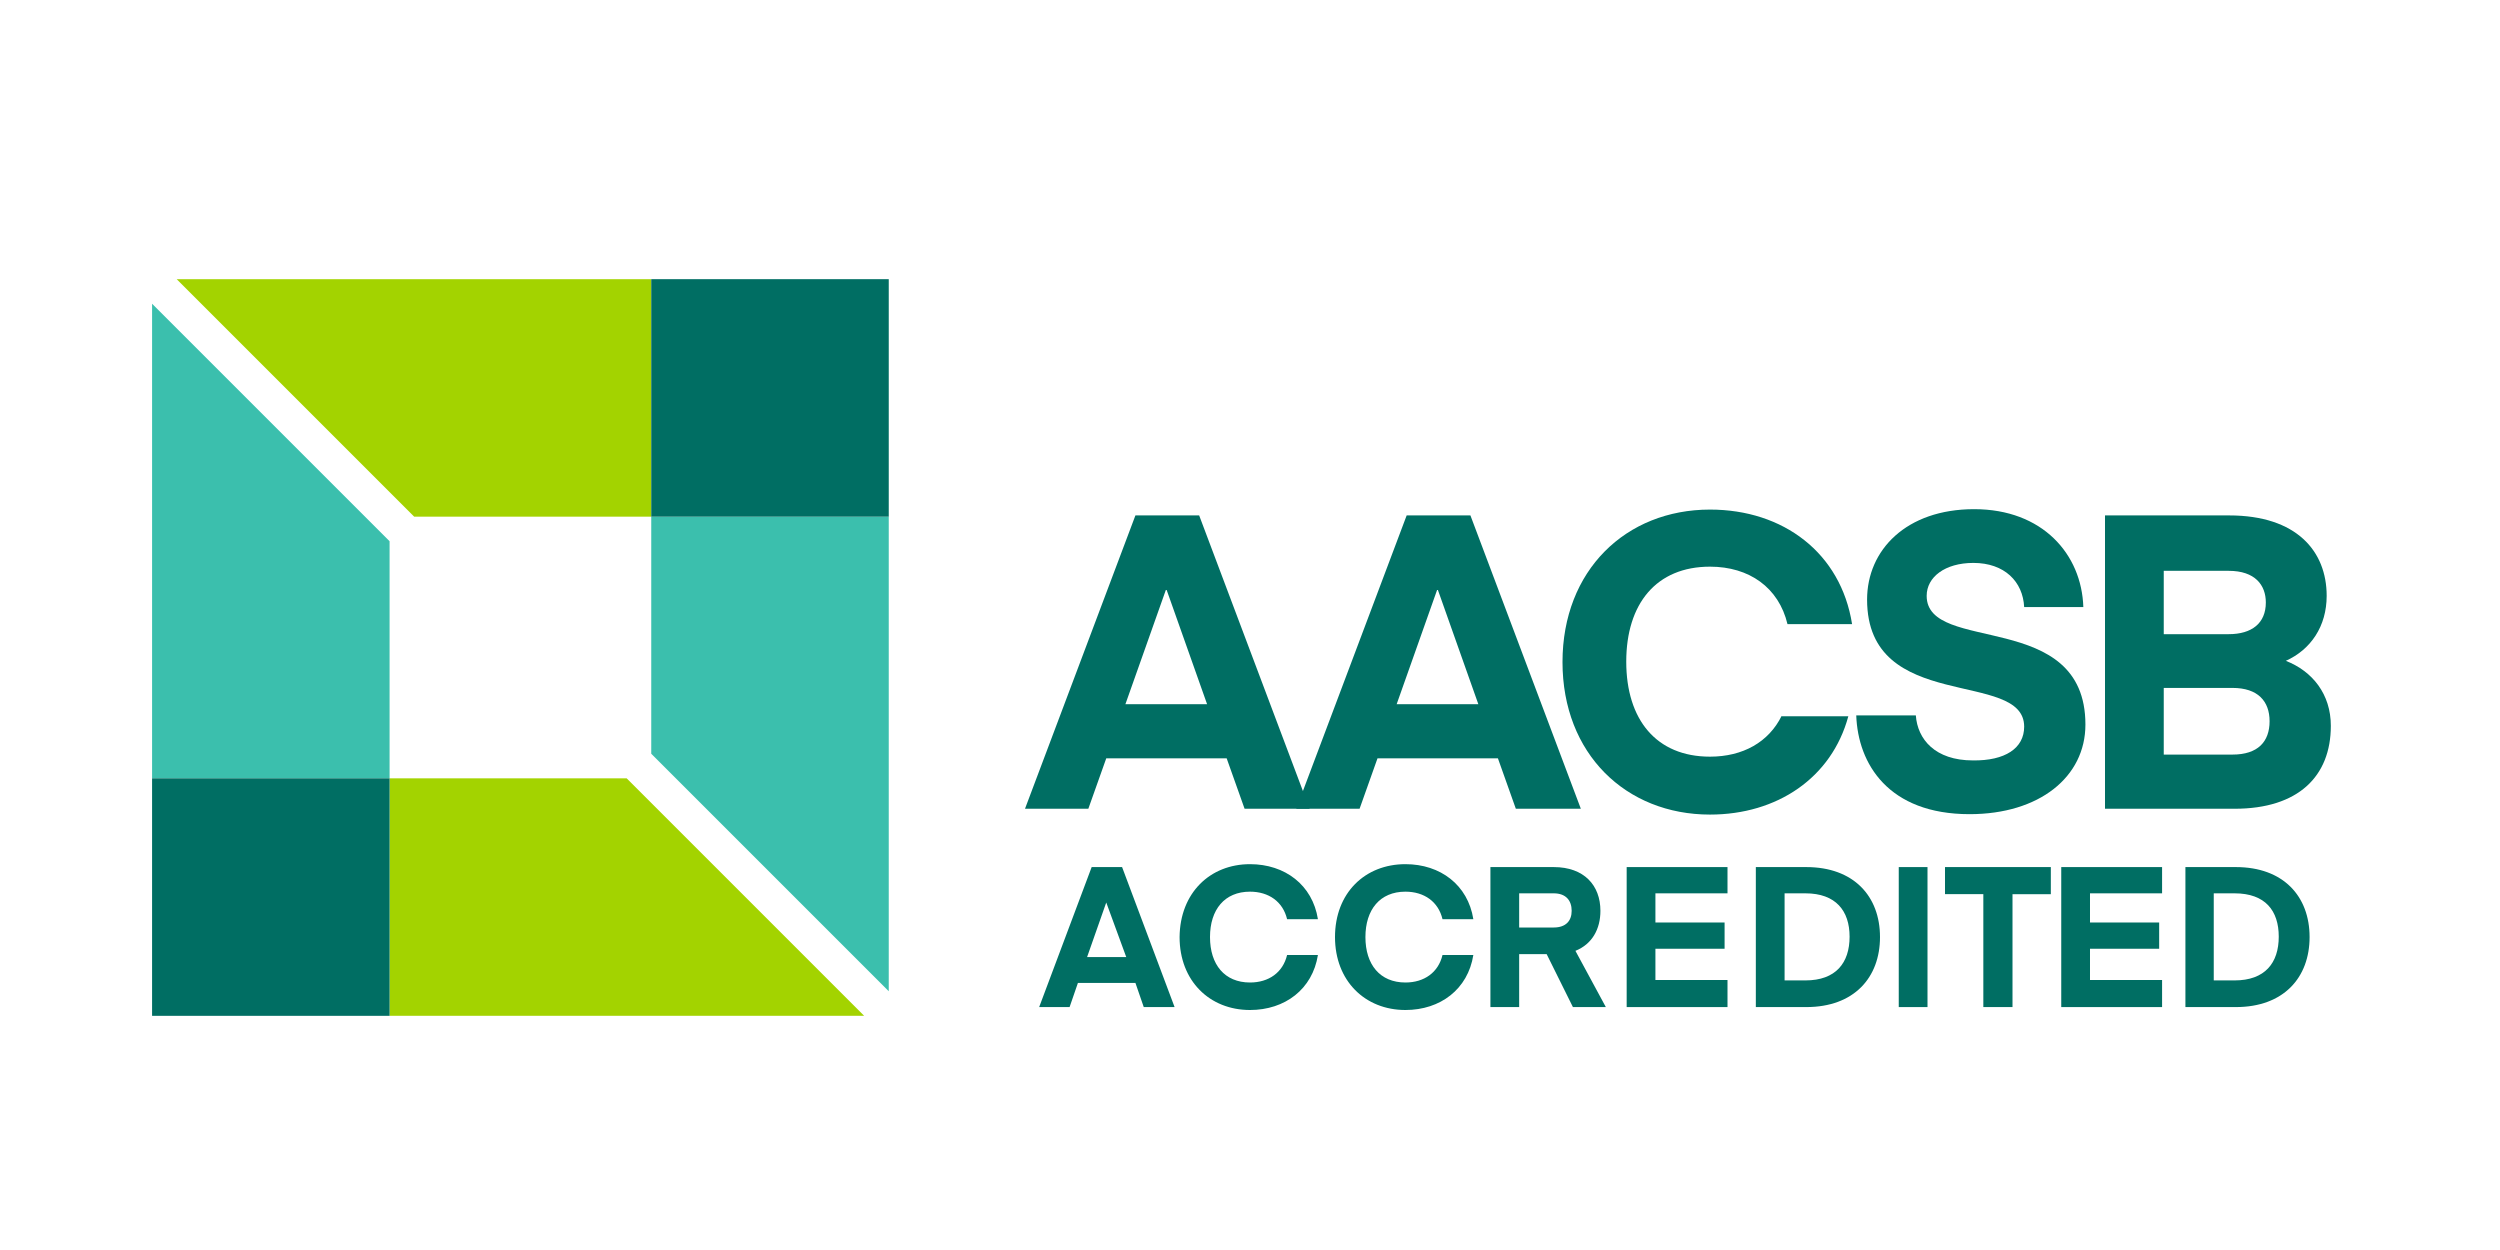
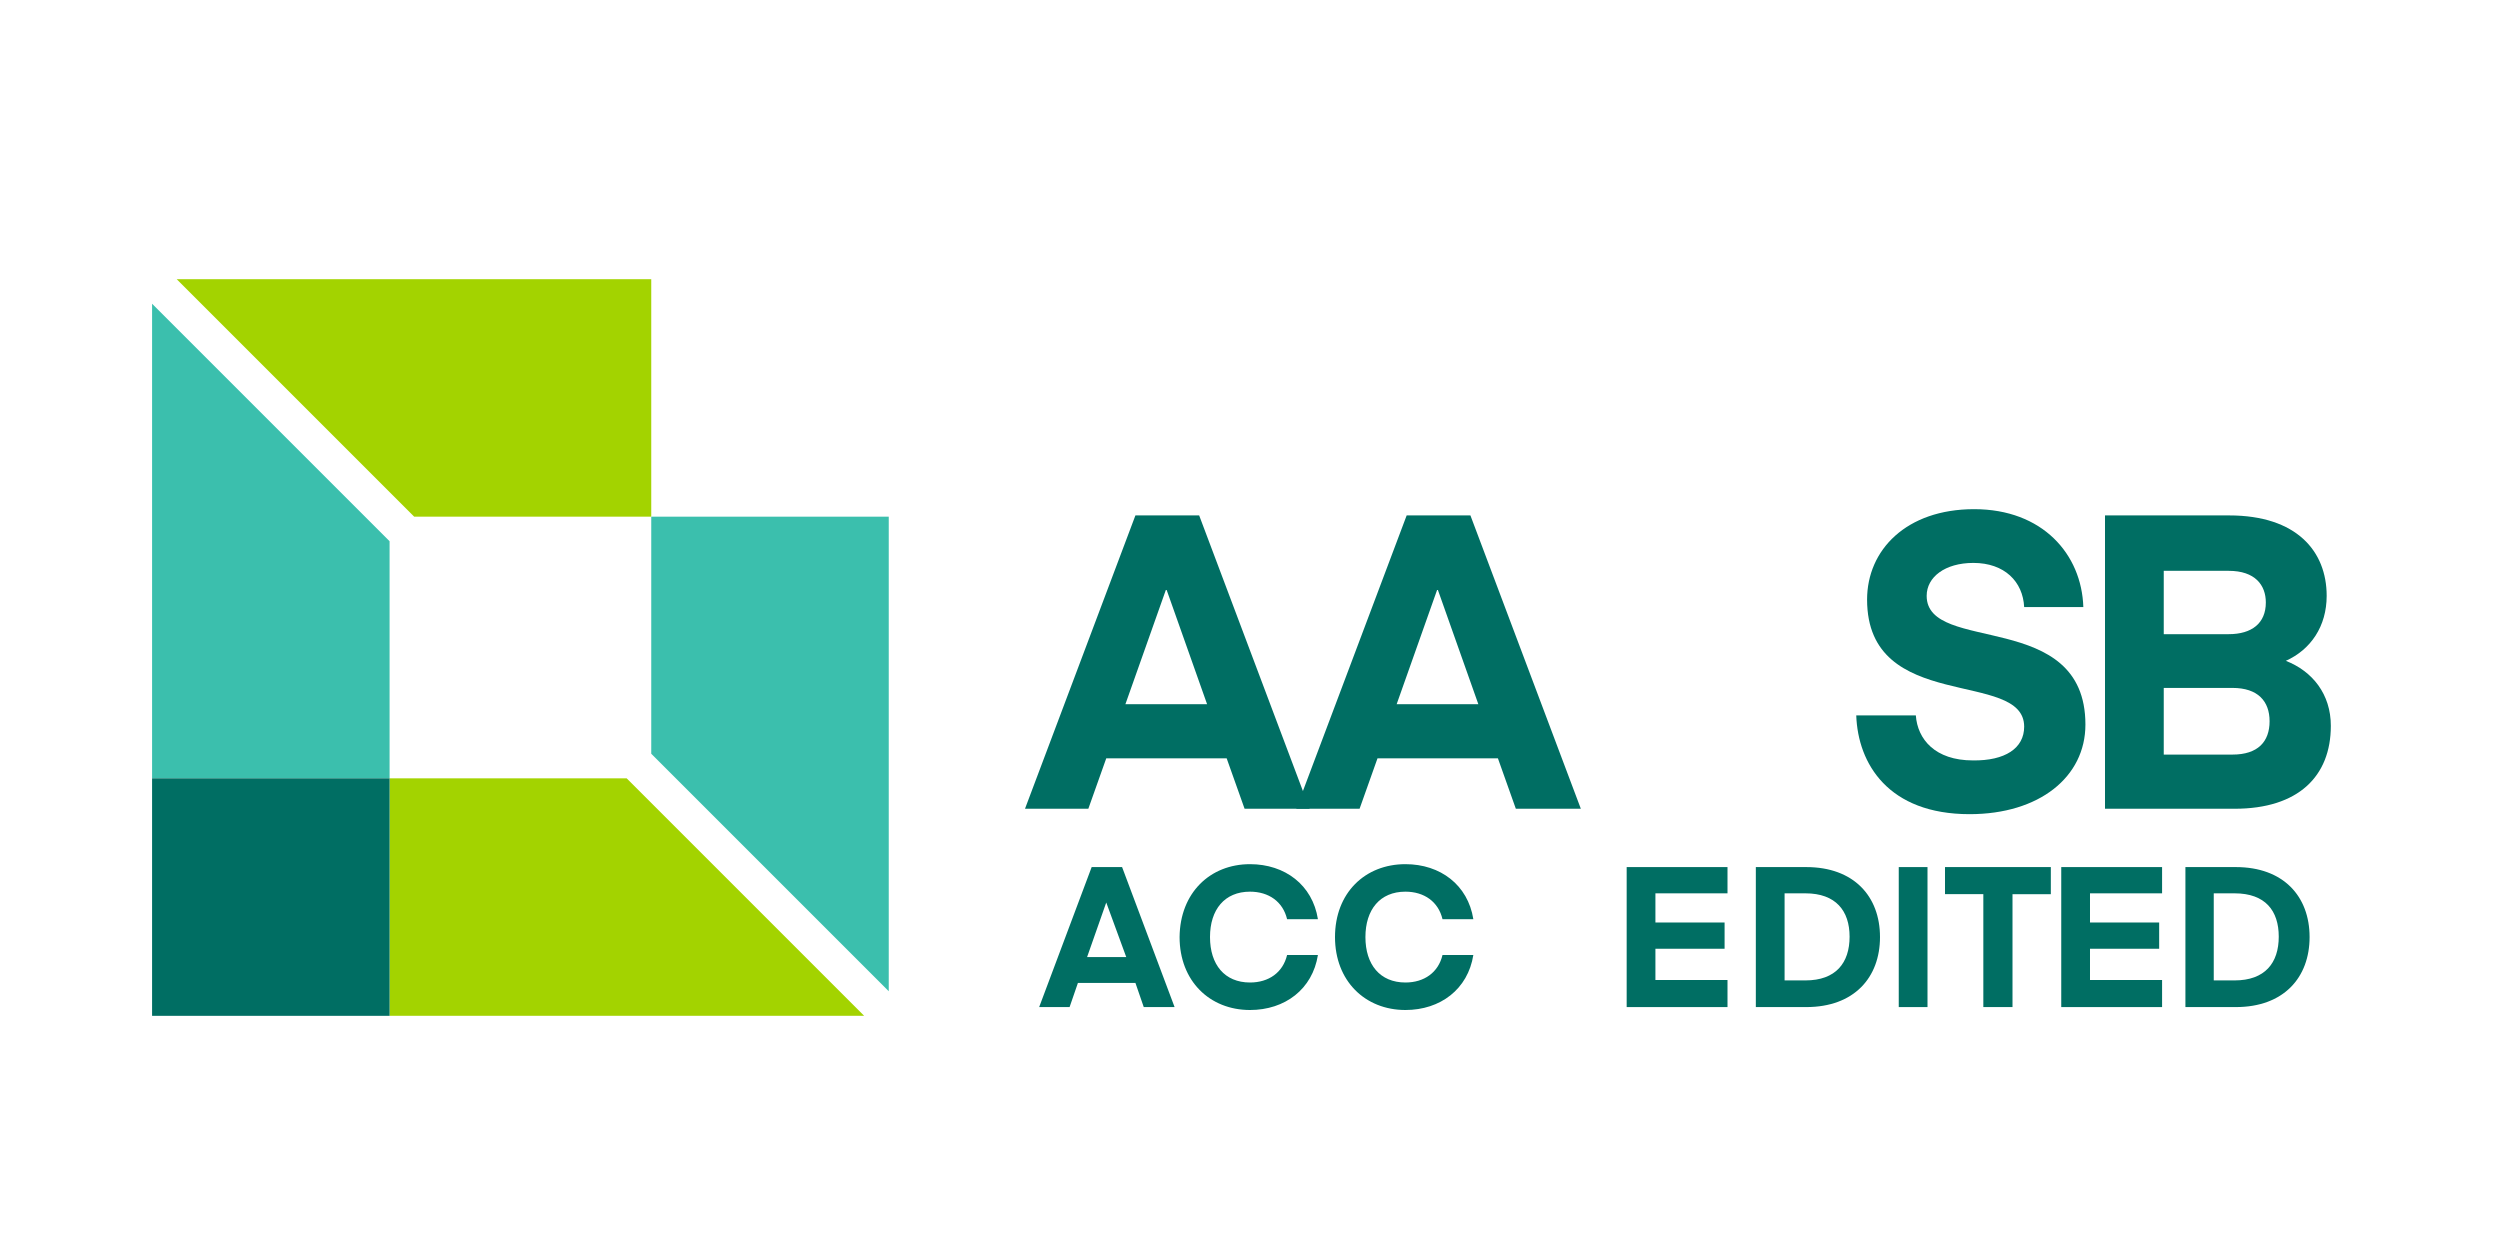
<svg xmlns="http://www.w3.org/2000/svg" version="1.1" id="Layer_1" x="0px" y="0px" viewBox="0 0 600 300" style="enable-background:new 0 0 600 300;" xml:space="preserve">
  <style type="text/css">
	.st0{fill:#006E63;}
	.st1{fill:#3BBFAD;}
	.st2{fill:#A3D300;}
</style>
  <g>
    <path class="st0" d="M249.4,241.7l12.6-33.6h7.3l12.6,33.6h-7.4l-2-5.8h-13.8l-2,5.8H249.4z M265.5,216.6l-4.6,13.1h9.4   L265.5,216.6L265.5,216.6z" />
    <path class="st0" d="M300,207.4c8.4,0,15,5,16.3,13.2h-7.4c-1-4.2-4.4-6.6-8.9-6.6c-6.1,0-9.6,4.3-9.6,10.9   c0,6.6,3.5,10.9,9.6,10.9c4.5,0,7.9-2.4,8.9-6.6h7.4c-1.3,8.2-7.9,13.2-16.3,13.2c-9.7,0-16.9-7-16.9-17.5   C283.2,214.3,290.4,207.4,300,207.4z" />
    <path class="st0" d="M337.3,207.4c8.4,0,15,5,16.3,13.2h-7.4c-1-4.2-4.4-6.6-8.9-6.6c-6.1,0-9.6,4.3-9.6,10.9   c0,6.6,3.5,10.9,9.6,10.9c4.5,0,7.9-2.4,8.9-6.6h7.4c-1.3,8.2-7.9,13.2-16.3,13.2c-9.7,0-16.9-7-16.9-17.5   C320.4,214.3,327.6,207.4,337.3,207.4z" />
-     <path class="st0" d="M377.5,241.7l-6.3-12.7h-6.6v12.7h-6.9v-33.6h15.2c7.3,0,11.2,4.4,11.2,10.5c0,4.4-2,8-6,9.6l7.3,13.5H377.5z    M372.9,214.4h-8.3v8.2h8.3c2.9,0,4.3-1.6,4.3-4C377.2,216.1,375.8,214.4,372.9,214.4z" />
    <path class="st0" d="M414.6,241.7h-24.2v-33.6h24.2v6.3h-17.3v7h16.6v6.3h-16.6v7.5h17.3V241.7z" />
    <path class="st0" d="M421.4,241.7v-33.6h12.1c11.4,0,17.7,7,17.7,16.8c0,9.7-6.2,16.8-17.7,16.8H421.4z M433.3,214.4h-5v20.9h5   c7.3,0,10.6-4.2,10.6-10.5C443.9,218.6,440.6,214.4,433.3,214.4z" />
-     <path class="st0" d="M462.6,241.7h-6.9v-33.6h6.9V241.7z" />
+     <path class="st0" d="M462.6,241.7h-6.9v-33.6h6.9z" />
    <path class="st0" d="M492.2,214.6h-9.2v27.1H476v-27.1h-9.2v-6.5h25.4V214.6z" />
    <path class="st0" d="M518.9,241.7h-24.2v-33.6h24.2v6.3h-17.3v7h16.6v6.3h-16.6v7.5h17.3V241.7z" />
    <path class="st0" d="M524.5,241.7v-33.6h12.1c11.4,0,17.7,7,17.7,16.8c0,9.7-6.2,16.8-17.7,16.8H524.5z M536.3,214.4h-5v20.9h5   c7.3,0,10.6-4.2,10.6-10.5C546.9,218.6,543.7,214.4,536.3,214.4z" />
    <polygon class="st1" points="156.3,124 156.3,180.9 213.3,237.9 213.3,124  " />
    <polygon class="st2" points="156.3,67 42.4,67 99.4,124 156.3,124  " />
-     <rect x="156.3" y="67" class="st0" width="57" height="57" />
    <polygon class="st1" points="93.5,186.8 93.5,129.9 36.5,72.9 36.5,186.8  " />
    <polygon class="st2" points="93.5,243.8 207.4,243.8 150.4,186.8 93.5,186.8  " />
    <rect x="36.5" y="186.8" class="st0" width="57" height="57" />
    <path class="st0" d="M246,194.1l26.5-70.4h15.3l26.5,70.4h-15.6l-4.3-12.1h-28.9l-4.3,12.1H246z M279.8,141.6l-9.7,27.4h19.6   l-9.7-27.4H279.8z" />
    <path class="st0" d="M311.1,194.1l26.5-70.4h15.3l26.5,70.4h-15.6l-4.3-12.1h-28.9l-4.3,12.1H311.1z M344.9,141.6l-9.7,27.4h19.6   l-9.7-27.4H344.9z" />
    <path class="st0" d="M485.8,174.4c0-13.9-37.7-3-37.7-30.5c0-11.9,9.4-21.7,25.7-21.7c16.4,0,25.8,10.8,26.2,23.5h-14.2   c-0.3-6.1-4.7-10.6-12.2-10.6c-6.8,0-11.2,3.4-11.2,7.9c0,14.1,38.1,3,38.1,30.9c0,12.6-11.1,21.5-27.8,21.5   c-19.5,0-26.8-12.1-27.2-23.7h14.3c0.4,5.7,4.6,10.8,13.7,10.8C481.2,182.6,485.8,179.6,485.8,174.4z" />
    <path class="st0" d="M505.2,194.1v-70.4H535c16.2,0,23.4,8.6,23.4,19.3c0,7.3-3.8,12.9-9.8,15.6c6.4,2.5,10.8,8,10.8,15.6   c0,12.1-7.8,19.9-23.1,19.9H505.2z M519.3,136.9v15.3h15.6c5.5,0,8.9-2.6,8.9-7.6c0-4.2-2.6-7.6-8.9-7.6H519.3z M519.3,165v16.1   h16.5c6.1,0,8.9-3.1,8.9-8c0-4.8-2.8-8-8.9-8H519.3z" />
-     <path class="st0" d="M427.6,171.8c-3.1,6.3-9.3,9.8-17.2,9.8c-12.9,0-20.1-8.9-20.1-22.8c0-13.9,7.2-22.8,20.1-22.8   c9.4,0,16.5,5,18.6,13.8h15.5c-2.7-17.1-16.5-27.5-34.1-27.5c-20.2,0-35.4,14.6-35.4,36.6c0,22,15.2,36.6,35.4,36.6   c16.1,0,29.2-8.8,33.2-23.6H427.6z" />
  </g>
</svg>